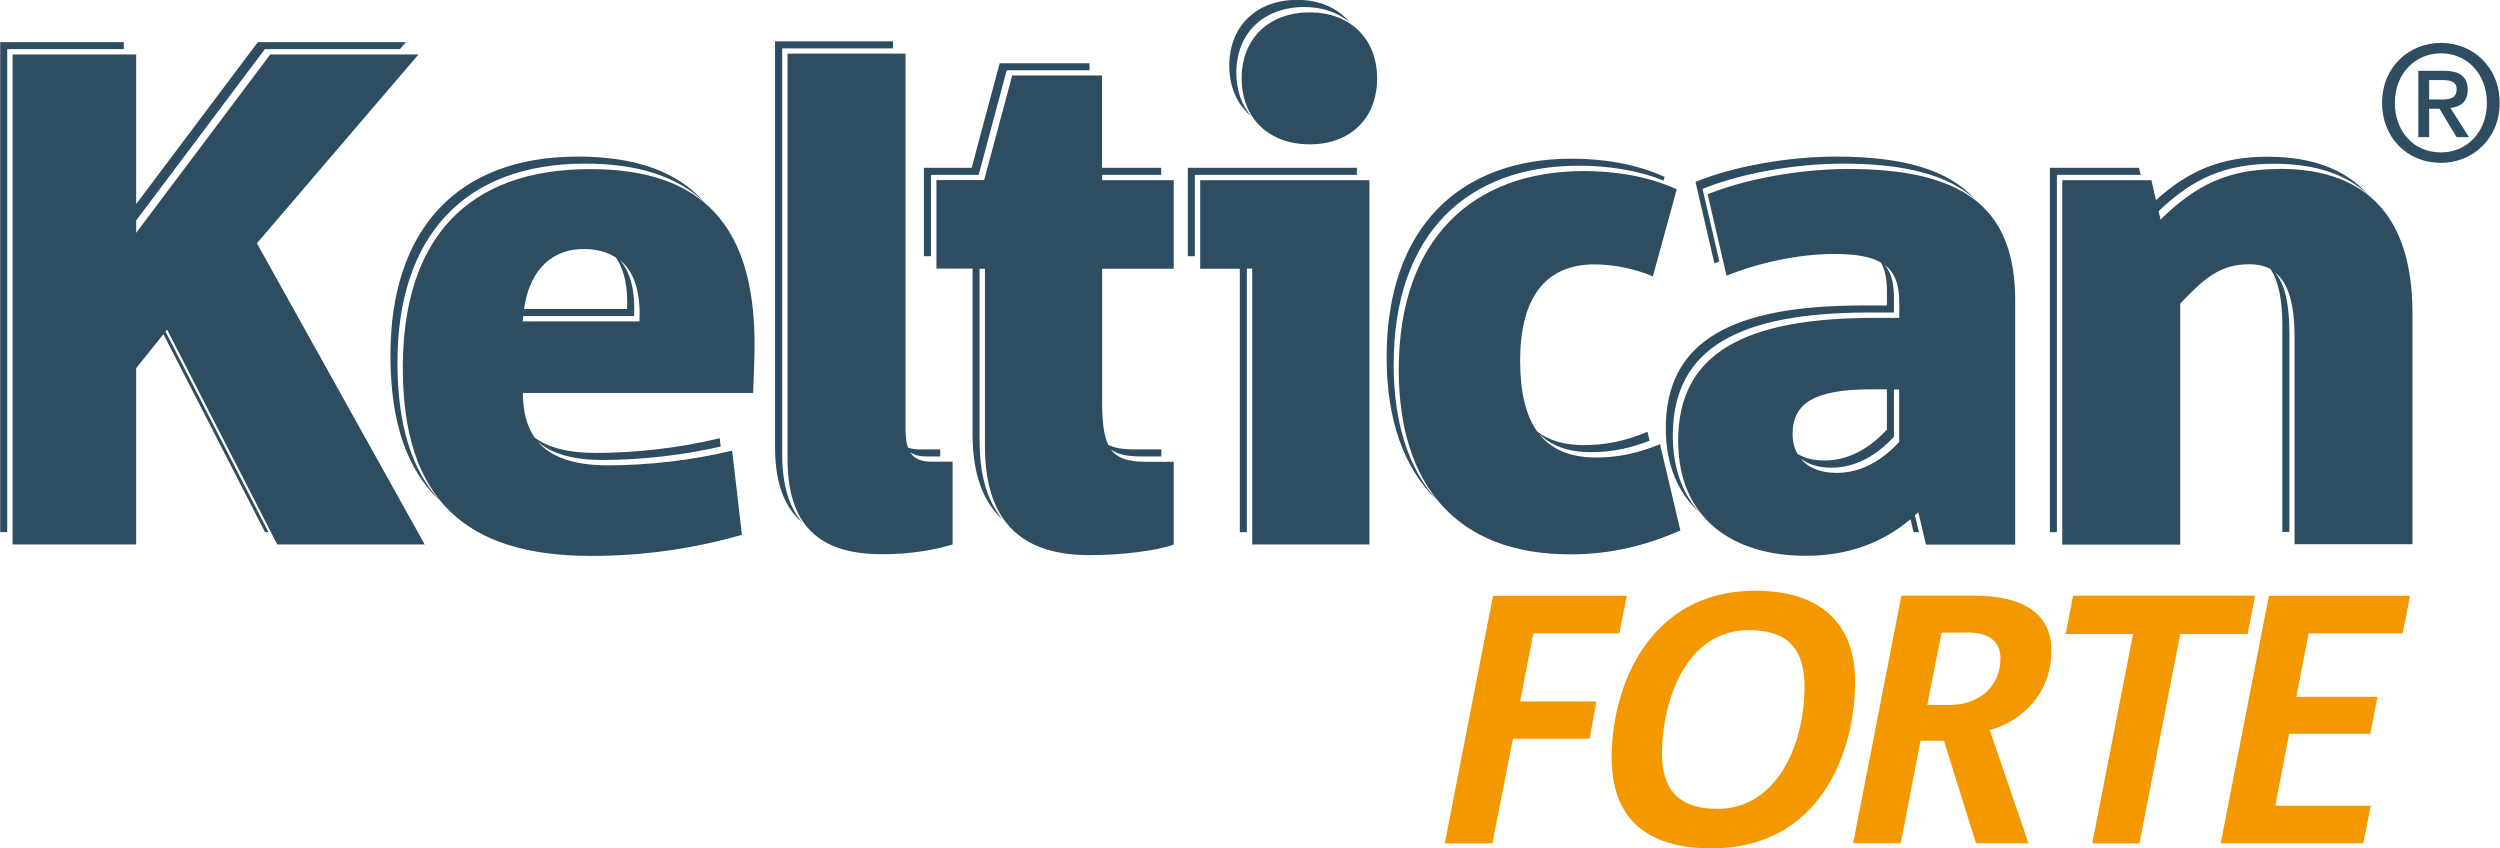
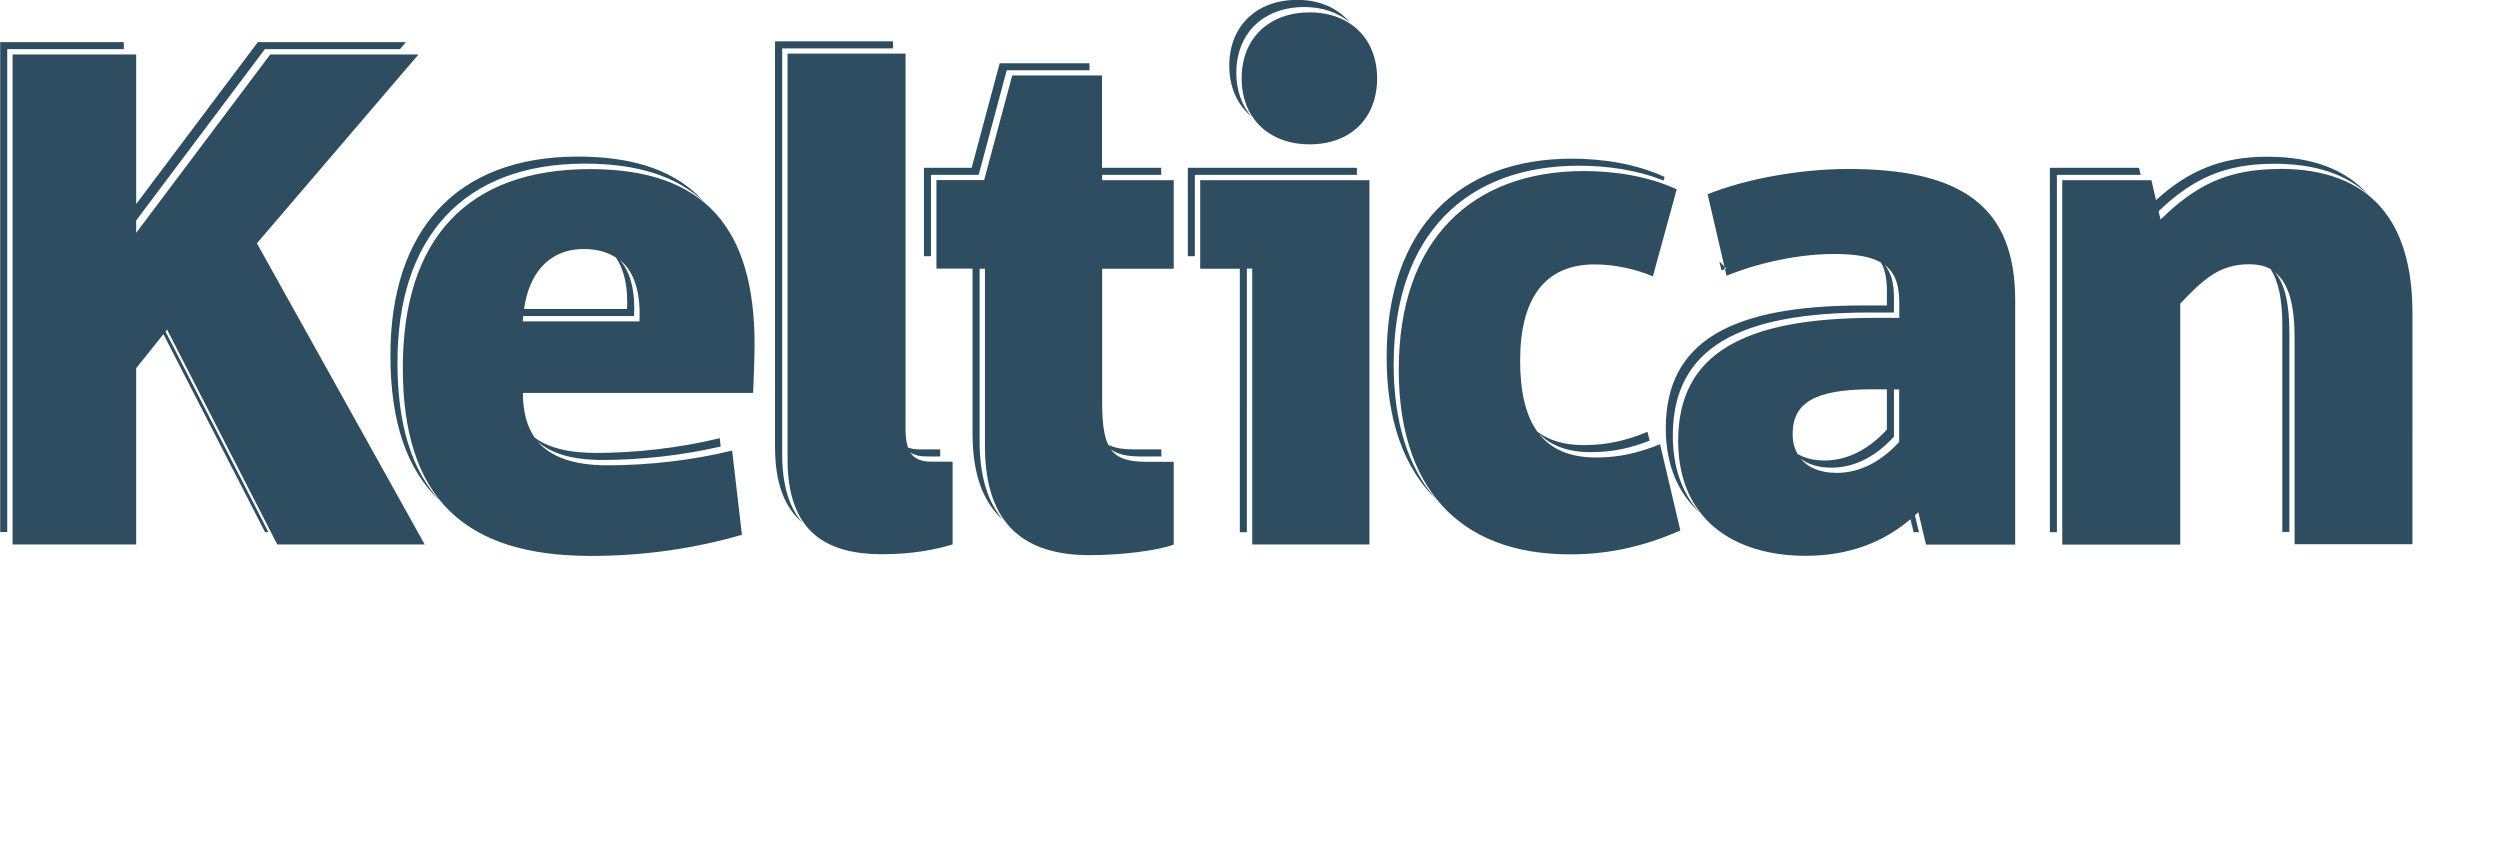
<svg xmlns="http://www.w3.org/2000/svg" id="b" data-name="Ebene 3" width="67.63mm" height="22.95mm" viewBox="0 0 191.72 65.07">
  <defs>
    <style>
      .c {
        fill: #f49800;
      }

      .d {
        fill: #2e4d61;
      }
    </style>
  </defs>
-   <path class="d" d="M9.48,3.77H.54V40.81H0V3.23H9.48v.54ZM44.85,12.55c4.09,0,7.08,1,9.13,2.93-2.04-2.3-5.21-3.47-9.67-3.47-9.37,0-14.38,5.71-14.38,15.24,0,5.15,1.27,8.82,3.82,11.18-2.2-2.36-3.28-5.86-3.28-10.64,0-9.53,5.01-15.24,14.38-15.24Zm26.54,.86h3.66l2.15-8.02h6.35v-.54h-6.89l-2.15,8.02h-3.66v6.78h.54v-6.24Zm24.57-4.47c-.72-.86-1.15-1.98-1.15-3.34,0-3.07,2.1-5.06,5.22-5.06,1.4,0,2.59,.43,3.48,1.17-.91-1.08-2.3-1.72-4.02-1.72-3.12,0-5.22,1.99-5.22,5.06,0,1.66,.63,2.99,1.69,3.88ZM59.98,3.71h8.5v-.54h-9.05v31.13c0,2.85,.78,4.67,2.09,5.78-.98-1.13-1.54-2.81-1.54-5.23V3.71Zm71.88,16.34l-1.29-5.56c2.91-1.19,7.11-1.94,10.77-1.94,4.71,0,8.04,.85,10.13,2.73-2.03-2.26-5.53-3.27-10.67-3.27-3.66,0-7.86,.75-10.77,1.94l1.45,6.25c.12-.05,.26-.1,.38-.15Zm-27.79-7.18h-12.98v6.78h.54v-6.24h12.43v-.54Zm17.02-.16c2.1,0,4.43,.31,6.49,1.14l.08-.28c-2.21-1.02-4.79-1.4-7.11-1.4-8.56,0-14.21,5.22-14.21,15.24,0,4.74,1.29,8.46,3.81,10.9-2.17-2.43-3.27-5.96-3.27-10.36,0-10.02,5.65-15.24,14.21-15.24Zm42.96,.16h-6.84v27.95h.54V13.41h6.42l-.12-.54Zm-9.5,10.16v18.74h-6.84l-.59-2.48c-.08,.08-.17,.15-.26,.23l.31,1.3h-.41l-.24-1c-2.08,1.77-4.73,2.81-8.02,2.81-5.6,0-9.8-2.85-9.8-8.83,0-6.73,5.12-9.42,15.08-9.42h1.88v-1.13c0-1.33-.28-2.3-1.12-2.93,.52,.61,.71,1.44,.71,2.52v1.13h-1.88c-9.96,0-15.08,2.69-15.08,9.43,0,2.52,.75,4.47,2.04,5.9-1.61-1.46-2.58-3.59-2.58-6.45,0-6.73,5.12-9.42,15.08-9.42h1.88v-1.13c0-.88-.13-1.6-.46-2.17-.77-.44-1.91-.65-3.6-.65-2.75,0-5.87,.7-8.24,1.67l-1.45-6.25c2.91-1.18,7.11-1.94,10.77-1.94,8.78,0,12.82,2.91,12.82,10.07Zm-17.07,10.28c0,.56,.13,1.07,.37,1.5,.53,.32,1.21,.51,2.07,.51,1.89,0,3.5-.97,4.79-2.37v-3.09h-1.15c-4.36,0-6.08,1.02-6.08,3.44Zm8.18-3.44h-.41v3.63c-1.29,1.4-2.9,2.37-4.79,2.37-1.02,0-1.81-.26-2.37-.7,.55,.68,1.47,1.1,2.77,1.1,1.89,0,3.5-.97,4.79-2.37v-4.04Zm-23.26,5.22c-2.01,0-3.45-.63-4.39-1.84,.93,.93,2.23,1.43,3.98,1.43s3.09-.33,4.52-.88l-.16-.68c-1.56,.65-3.07,1.02-4.9,1.02-1.49,0-2.66-.36-3.55-1.03-.9-1.25-1.32-3.08-1.32-5.45,0-4.68,1.83-7.38,5.71-7.38,1.56,0,3.23,.38,4.47,.92l1.83-6.68c-2.21-1.02-4.79-1.4-7.11-1.4-8.56,0-14.21,5.22-14.21,15.24,0,8.83,4.42,14.16,13.14,14.16,3.18,0,5.87-.7,8.46-1.83l-1.56-6.62c-1.56,.64-3.07,1.02-4.9,1.02ZM32.07,4.18h-11.36l-10.28,13.68v-.95L20.3,3.77h10.36l.46-.54h-11.36L10.43,15.65V4.18H.95V41.76H10.43v-13.52l2.09-2.61,7.79,15.18h.26l-7.89-15.38,.12-.15,8.45,16.48h11.31l-12.87-23.1,12.39-14.48Zm25.79,22.24c0,.86-.05,2.42-.11,3.72h-17.66c0,1.39,.29,2.54,.91,3.43,1.04,.76,2.56,1.17,4.66,1.17,3.07,0,6.46-.38,9.53-1.13l.07,.64c-2.95,.68-6.15,1.03-9.06,1.03-2.32,0-3.94-.49-4.98-1.42,1.01,1.19,2.74,1.83,5.39,1.83,3.07,0,6.46-.38,9.53-1.13l.75,6.46c-3.55,1.02-7.38,1.62-11.58,1.62-9.75,0-14.43-4.47-14.43-14.43s5.01-15.24,14.38-15.24c8.83,0,12.6,4.58,12.6,13.46Zm-17.69-2.72h7.91c.08-1.65-.2-2.99-.86-3.95-.63-.4-1.43-.65-2.44-.65-2.83,0-4.25,2.05-4.6,4.6Zm8.86,.95c.1-2.12-.34-3.77-1.5-4.71,.85,.97,1.18,2.46,1.09,4.3h-8.51c0,.13-.02,.27-.03,.41h8.94ZM100.44,.95c-3.12,0-5.22,1.99-5.22,5.06s2.1,5.06,5.22,5.06,5.17-1.99,5.17-5.06-2.1-5.06-5.17-5.06Zm-15.93,12.46h4.54v-.54h-4.54V5.79h-6.89l-2.15,8.02h-3.66v6.79h2.77v12.68c0,3.19,.86,5.3,2.35,6.61-1.15-1.32-1.81-3.28-1.81-6.06v-13.22h.41v13.62c0,6.19,3.23,8.35,8.02,8.35,2.37,0,5.12-.32,6.46-.81v-6.35h-2.1c-1.36,0-2.21-.25-2.72-.95,.52,.39,1.26,.54,2.31,.54h1.56v-.54h-2.1c-.85,0-1.48-.11-1.97-.35-.34-.7-.47-1.73-.47-3.23v-10.28h5.49v-6.79h-5.49v-.41Zm-14.71,21.28c.3,.21,.69,.32,1.23,.32h1.07v-.54h-1.62c-.34,0-.61-.06-.85-.14-.13-.37-.19-.85-.19-1.44V4.11h-9.05v31.13c0,5.65,3.07,7.27,7.27,7.27,2.37,0,4.15-.38,5.39-.75v-6.35h-1.62c-.82,0-1.33-.23-1.63-.72ZM174.85,12.96c-3.93,0-6.41,1.19-9.15,3.88l-.15-.64c2.64-2.52,5.09-3.64,8.89-3.64,3.14,0,5.51,.82,7.17,2.36-1.67-1.89-4.22-2.9-7.71-2.9s-6.04,1.04-8.55,3.33l-.35-1.53h-6.84v27.95h9.05V23.29c1.83-1.94,3.07-3.02,5.28-3.02,.65,0,1.19,.12,1.64,.36,.63,.95,.91,2.38,.91,4.34v15.83h.54v-15.29c0-2.17-.33-3.7-1.11-4.63,1.07,.84,1.51,2.52,1.51,5.03v15.83h9.04V23.99c0-7.05-3.23-11.04-10.18-11.04Zm-82.81,7.65h3.04v20.21h.54V20.6h.41v21.16h8.99V13.82h-12.98v6.79Z" />
-   <path class="c" d="M117.59,48.58l-1.01,5.22h5.85l-.52,2.86h-5.88l-1.58,8.03h-3.65l3.7-18.99h10.26l-.57,2.88h-6.61Zm6.01,9.52c0-5.44,2.86-12.79,11.02-12.79,4.98,0,7.65,2.48,7.65,6.97,0,5.41-2.67,12.79-11.02,12.79-5.06,0-7.65-2.37-7.65-6.97Zm10.53-9.77c-4.92,0-6.67,5.58-6.67,9.47,0,2.56,1.09,4.24,4.27,4.24,4.38,0,6.66-4.68,6.66-9.38,0-2.7-1.11-4.33-4.27-4.33Zm17.41,16.35l-2.45-7.86h-1.8l-1.52,7.86h-3.65l3.7-18.99h5.63c3.67,0,5.88,1.36,5.88,4.19,0,3.24-2.15,5.39-4.73,6.12l2.97,8.68h-4.03Zm-.68-16.16h-1.96l-1.09,5.55h1.69c2.26,0,3.92-1.39,3.92-3.57,0-1.09-.63-1.99-2.56-1.99Zm16.35,.11l-3.13,16.06h-3.62l3.13-16.06h-5.17l.57-2.94h13.96l-.57,2.94h-5.17Zm3.1,16.06l3.7-18.99h10.83l-.57,2.88h-7.21l-.95,4.87h6.23l-.55,2.83h-6.23l-1.06,5.52h7.32l-.57,2.88h-10.94Z" />
-   <path class="d" d="M187.21,12.49c-2.64,0-4.52-1.98-4.52-4.6,0-2.77,2.09-4.6,4.52-4.6s4.5,1.83,4.5,4.6-2.09,4.6-4.5,4.6Zm0-8.4c-1.99,0-3.54,1.56-3.54,3.8,0,2.09,1.35,3.8,3.54,3.8,1.97,0,3.52-1.55,3.52-3.8s-1.55-3.8-3.52-3.8Zm-.91,6.43h-.83V5.43h1.93c1.23,0,1.86,.43,1.86,1.46,0,.92-.57,1.31-1.33,1.39l1.43,2.24h-.95l-1.32-2.18h-.79v2.18Zm.93-2.89c.63,0,1.18-.06,1.18-.8,0-.62-.61-.69-1.11-.69h-1v1.49h.93Z" />
+   <path class="d" d="M9.48,3.77H.54V40.81H0V3.23H9.48v.54ZM44.85,12.55c4.09,0,7.08,1,9.13,2.93-2.04-2.3-5.21-3.47-9.67-3.47-9.37,0-14.38,5.71-14.38,15.24,0,5.15,1.27,8.82,3.82,11.18-2.2-2.36-3.28-5.86-3.28-10.64,0-9.53,5.01-15.24,14.38-15.24Zm26.54,.86h3.66l2.15-8.02h6.35v-.54h-6.89l-2.15,8.02h-3.66v6.78h.54v-6.24Zm24.57-4.47c-.72-.86-1.15-1.98-1.15-3.34,0-3.07,2.1-5.06,5.22-5.06,1.4,0,2.59,.43,3.48,1.17-.91-1.08-2.3-1.72-4.02-1.72-3.12,0-5.22,1.99-5.22,5.06,0,1.66,.63,2.99,1.69,3.88ZM59.98,3.71h8.5v-.54h-9.05v31.13c0,2.85,.78,4.67,2.09,5.78-.98-1.13-1.54-2.81-1.54-5.23V3.71Zm71.88,16.34l-1.29-5.56l1.45,6.25c.12-.05,.26-.1,.38-.15Zm-27.79-7.18h-12.98v6.78h.54v-6.24h12.43v-.54Zm17.02-.16c2.1,0,4.43,.31,6.49,1.14l.08-.28c-2.21-1.02-4.79-1.4-7.11-1.4-8.56,0-14.21,5.22-14.21,15.24,0,4.74,1.29,8.46,3.81,10.9-2.17-2.43-3.27-5.96-3.27-10.36,0-10.02,5.65-15.24,14.21-15.24Zm42.96,.16h-6.84v27.95h.54V13.41h6.42l-.12-.54Zm-9.5,10.16v18.74h-6.84l-.59-2.48c-.08,.08-.17,.15-.26,.23l.31,1.3h-.41l-.24-1c-2.08,1.77-4.73,2.81-8.02,2.81-5.6,0-9.8-2.85-9.8-8.83,0-6.73,5.12-9.42,15.08-9.42h1.88v-1.13c0-1.33-.28-2.3-1.12-2.93,.52,.61,.71,1.44,.71,2.52v1.13h-1.88c-9.96,0-15.08,2.69-15.08,9.43,0,2.52,.75,4.47,2.04,5.9-1.61-1.46-2.58-3.59-2.58-6.45,0-6.73,5.12-9.42,15.08-9.42h1.88v-1.13c0-.88-.13-1.6-.46-2.17-.77-.44-1.91-.65-3.6-.65-2.75,0-5.87,.7-8.24,1.67l-1.45-6.25c2.91-1.18,7.11-1.94,10.77-1.94,8.78,0,12.82,2.91,12.82,10.07Zm-17.07,10.28c0,.56,.13,1.07,.37,1.5,.53,.32,1.21,.51,2.07,.51,1.89,0,3.5-.97,4.79-2.37v-3.09h-1.15c-4.36,0-6.08,1.02-6.08,3.44Zm8.18-3.44h-.41v3.63c-1.29,1.4-2.9,2.37-4.79,2.37-1.02,0-1.81-.26-2.37-.7,.55,.68,1.47,1.1,2.77,1.1,1.89,0,3.5-.97,4.79-2.37v-4.04Zm-23.26,5.22c-2.01,0-3.45-.63-4.39-1.84,.93,.93,2.23,1.43,3.98,1.43s3.09-.33,4.52-.88l-.16-.68c-1.56,.65-3.07,1.02-4.9,1.02-1.49,0-2.66-.36-3.55-1.03-.9-1.25-1.32-3.08-1.32-5.45,0-4.68,1.83-7.38,5.71-7.38,1.56,0,3.23,.38,4.47,.92l1.83-6.68c-2.21-1.02-4.79-1.4-7.11-1.4-8.56,0-14.21,5.22-14.21,15.24,0,8.83,4.42,14.16,13.14,14.16,3.18,0,5.87-.7,8.46-1.83l-1.56-6.62c-1.56,.64-3.07,1.02-4.9,1.02ZM32.07,4.18h-11.36l-10.28,13.68v-.95L20.3,3.77h10.36l.46-.54h-11.36L10.43,15.65V4.18H.95V41.76H10.43v-13.52l2.09-2.61,7.79,15.18h.26l-7.89-15.38,.12-.15,8.45,16.48h11.31l-12.87-23.1,12.39-14.48Zm25.79,22.24c0,.86-.05,2.42-.11,3.72h-17.66c0,1.39,.29,2.54,.91,3.43,1.04,.76,2.56,1.17,4.66,1.17,3.07,0,6.46-.38,9.53-1.13l.07,.64c-2.95,.68-6.15,1.03-9.06,1.03-2.32,0-3.94-.49-4.98-1.42,1.01,1.19,2.74,1.83,5.39,1.83,3.07,0,6.46-.38,9.53-1.13l.75,6.46c-3.55,1.02-7.38,1.62-11.58,1.62-9.75,0-14.43-4.47-14.43-14.43s5.01-15.24,14.38-15.24c8.83,0,12.6,4.58,12.6,13.46Zm-17.69-2.72h7.91c.08-1.65-.2-2.99-.86-3.95-.63-.4-1.43-.65-2.44-.65-2.83,0-4.25,2.05-4.6,4.6Zm8.86,.95c.1-2.12-.34-3.77-1.5-4.71,.85,.97,1.18,2.46,1.09,4.3h-8.51c0,.13-.02,.27-.03,.41h8.94ZM100.44,.95c-3.12,0-5.22,1.99-5.22,5.06s2.1,5.06,5.22,5.06,5.17-1.99,5.17-5.06-2.1-5.06-5.17-5.06Zm-15.93,12.46h4.54v-.54h-4.54V5.79h-6.89l-2.15,8.02h-3.66v6.79h2.77v12.68c0,3.19,.86,5.3,2.35,6.61-1.15-1.32-1.81-3.28-1.81-6.06v-13.22h.41v13.62c0,6.19,3.23,8.35,8.02,8.35,2.37,0,5.12-.32,6.46-.81v-6.35h-2.1c-1.36,0-2.21-.25-2.72-.95,.52,.39,1.26,.54,2.31,.54h1.56v-.54h-2.1c-.85,0-1.48-.11-1.97-.35-.34-.7-.47-1.73-.47-3.23v-10.28h5.49v-6.79h-5.49v-.41Zm-14.71,21.28c.3,.21,.69,.32,1.23,.32h1.07v-.54h-1.62c-.34,0-.61-.06-.85-.14-.13-.37-.19-.85-.19-1.44V4.11h-9.05v31.13c0,5.65,3.07,7.27,7.27,7.27,2.37,0,4.15-.38,5.39-.75v-6.35h-1.62c-.82,0-1.33-.23-1.63-.72ZM174.85,12.96c-3.93,0-6.41,1.19-9.15,3.88l-.15-.64c2.64-2.52,5.09-3.64,8.89-3.64,3.14,0,5.51,.82,7.17,2.36-1.67-1.89-4.22-2.9-7.71-2.9s-6.04,1.04-8.55,3.33l-.35-1.53h-6.84v27.95h9.05V23.29c1.83-1.94,3.07-3.02,5.28-3.02,.65,0,1.19,.12,1.64,.36,.63,.95,.91,2.38,.91,4.34v15.83h.54v-15.29c0-2.17-.33-3.7-1.11-4.63,1.07,.84,1.51,2.52,1.51,5.03v15.83h9.04V23.99c0-7.05-3.23-11.04-10.18-11.04Zm-82.81,7.65h3.04v20.21h.54V20.6h.41v21.16h8.99V13.82h-12.98v6.79Z" />
</svg>